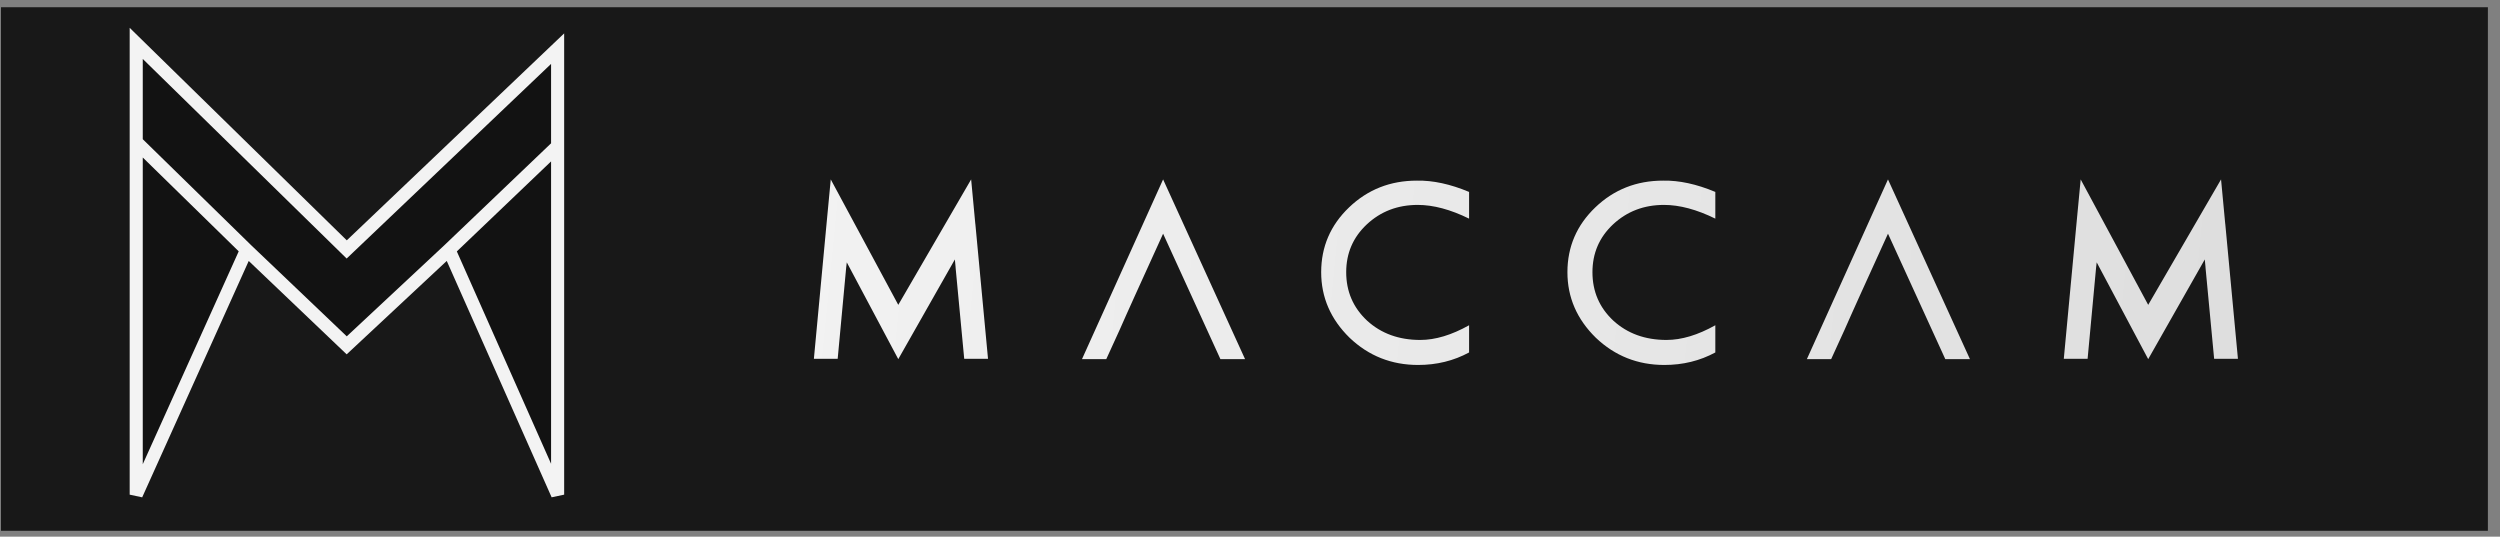
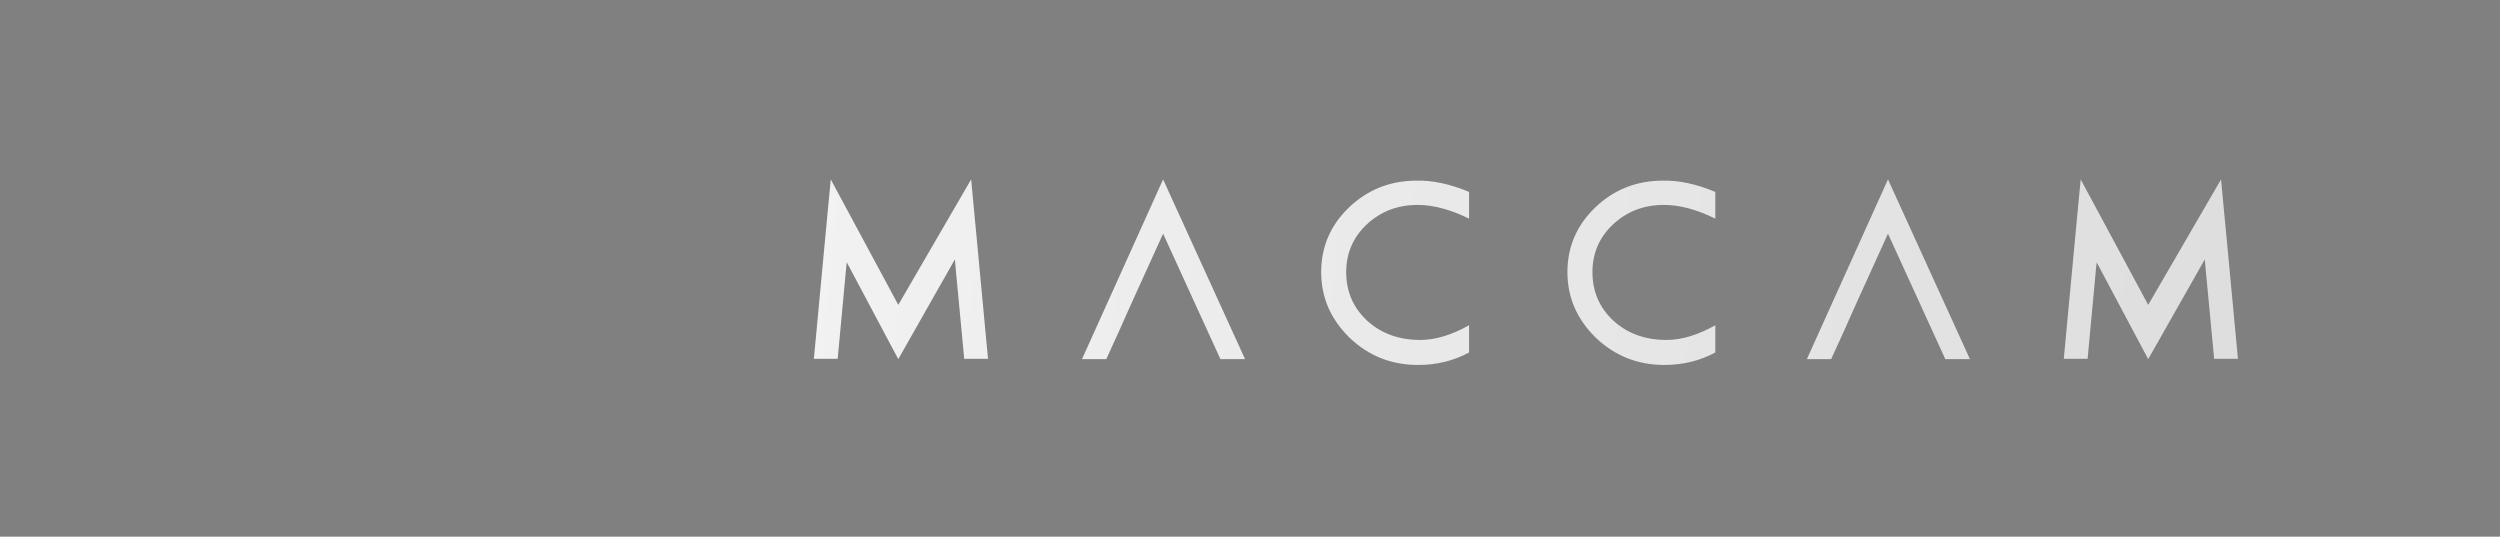
<svg xmlns="http://www.w3.org/2000/svg" width="191" height="41" viewBox="0 0 191 41" fill="none">
  <rect x="0" y="0" width="191" height="41" fill="#808080" stroke="none" />
-   <rect x="0.074" y="0.552" width="190" height="40" fill="#181818" />
-   <path d="M10.407 3.314L26.489 19.057L42.602 3.716V11.162V37.791L34.303 19.089L26.489 26.384L18.837 19.089L10.407 37.791V10.845V3.314Z" fill="#121212" />
-   <path d="M42.602 11.162V3.716L26.489 19.057L10.407 3.314V10.845M42.602 11.162L34.303 19.089M42.602 11.162V37.791L34.303 19.089M18.837 19.089L26.489 26.384L34.303 19.089M18.837 19.089L10.407 37.791V10.845M18.837 19.089L10.407 10.845" stroke="#F3F3F3" />
  <path d="M74.519 17.13L75.484 27.41H73.666L73.007 20.442V20.405L72.952 19.821L68.628 27.438L64.695 20.044L64.648 20.442L63.999 27.41H62.181L63.145 17.13L63.47 13.707L68.628 23.291L74.195 13.707L74.51 17.065L74.519 17.13ZM88.861 13.707L95.123 27.438H93.24L88.861 17.854L86.727 22.548L86.05 24.051L85.54 25.202L84.519 27.438H82.664L88.861 13.707ZM108.314 15.655C106.78 15.655 105.481 16.153 104.417 17.149C103.372 18.132 102.85 19.348 102.85 20.795C102.85 22.267 103.381 23.501 104.445 24.497C105.521 25.48 106.876 25.972 108.509 25.972C109.659 25.972 110.902 25.598 112.238 24.849V26.927C111.063 27.564 109.764 27.883 108.342 27.883C106.307 27.883 104.563 27.19 103.109 25.805C101.662 24.388 100.938 22.718 100.938 20.795C100.938 18.853 101.65 17.201 103.072 15.841C104.495 14.48 106.22 13.8 108.249 13.8C109.474 13.775 110.803 14.063 112.238 14.663V16.704C110.816 16.005 109.508 15.655 108.314 15.655ZM127.127 15.655C125.593 15.655 124.294 16.153 123.23 17.149C122.185 18.132 121.663 19.348 121.663 20.795C121.663 22.267 122.194 23.501 123.258 24.497C124.334 25.48 125.689 25.972 127.322 25.972C128.472 25.972 129.715 25.598 131.051 24.849V26.927C129.876 27.564 128.577 27.883 127.155 27.883C125.12 27.883 123.376 27.19 121.922 25.805C120.475 24.388 119.751 22.718 119.751 20.795C119.751 18.853 120.463 17.201 121.885 15.841C123.308 14.48 125.033 13.8 127.062 13.8C128.287 13.775 129.616 14.063 131.051 14.663V16.704C129.629 16.005 128.321 15.655 127.127 15.655ZM144.242 13.707L150.504 27.438H148.621L144.242 17.854L142.108 22.548L141.431 24.051L140.921 25.202L139.9 27.438H138.045L144.242 13.707ZM170.013 17.13L170.978 27.41H169.16L168.501 20.442V20.405L168.445 19.821L164.122 27.438L160.188 20.044L160.142 20.442L159.493 27.41H157.674L158.639 17.13L158.964 13.707L164.122 23.291L169.688 13.707L170.004 17.065L170.013 17.13Z" fill="url(#paint0_linear_173_4)" />
  <defs>
    <linearGradient id="paint0_linear_173_4" x1="55.677" y1="15.978" x2="480.136" y2="57.944" gradientUnits="userSpaceOnUse">
      <stop stop-color="#F3F3F3" />
      <stop offset="1" stop-color="#A5A5A5" />
    </linearGradient>
  </defs>
</svg>